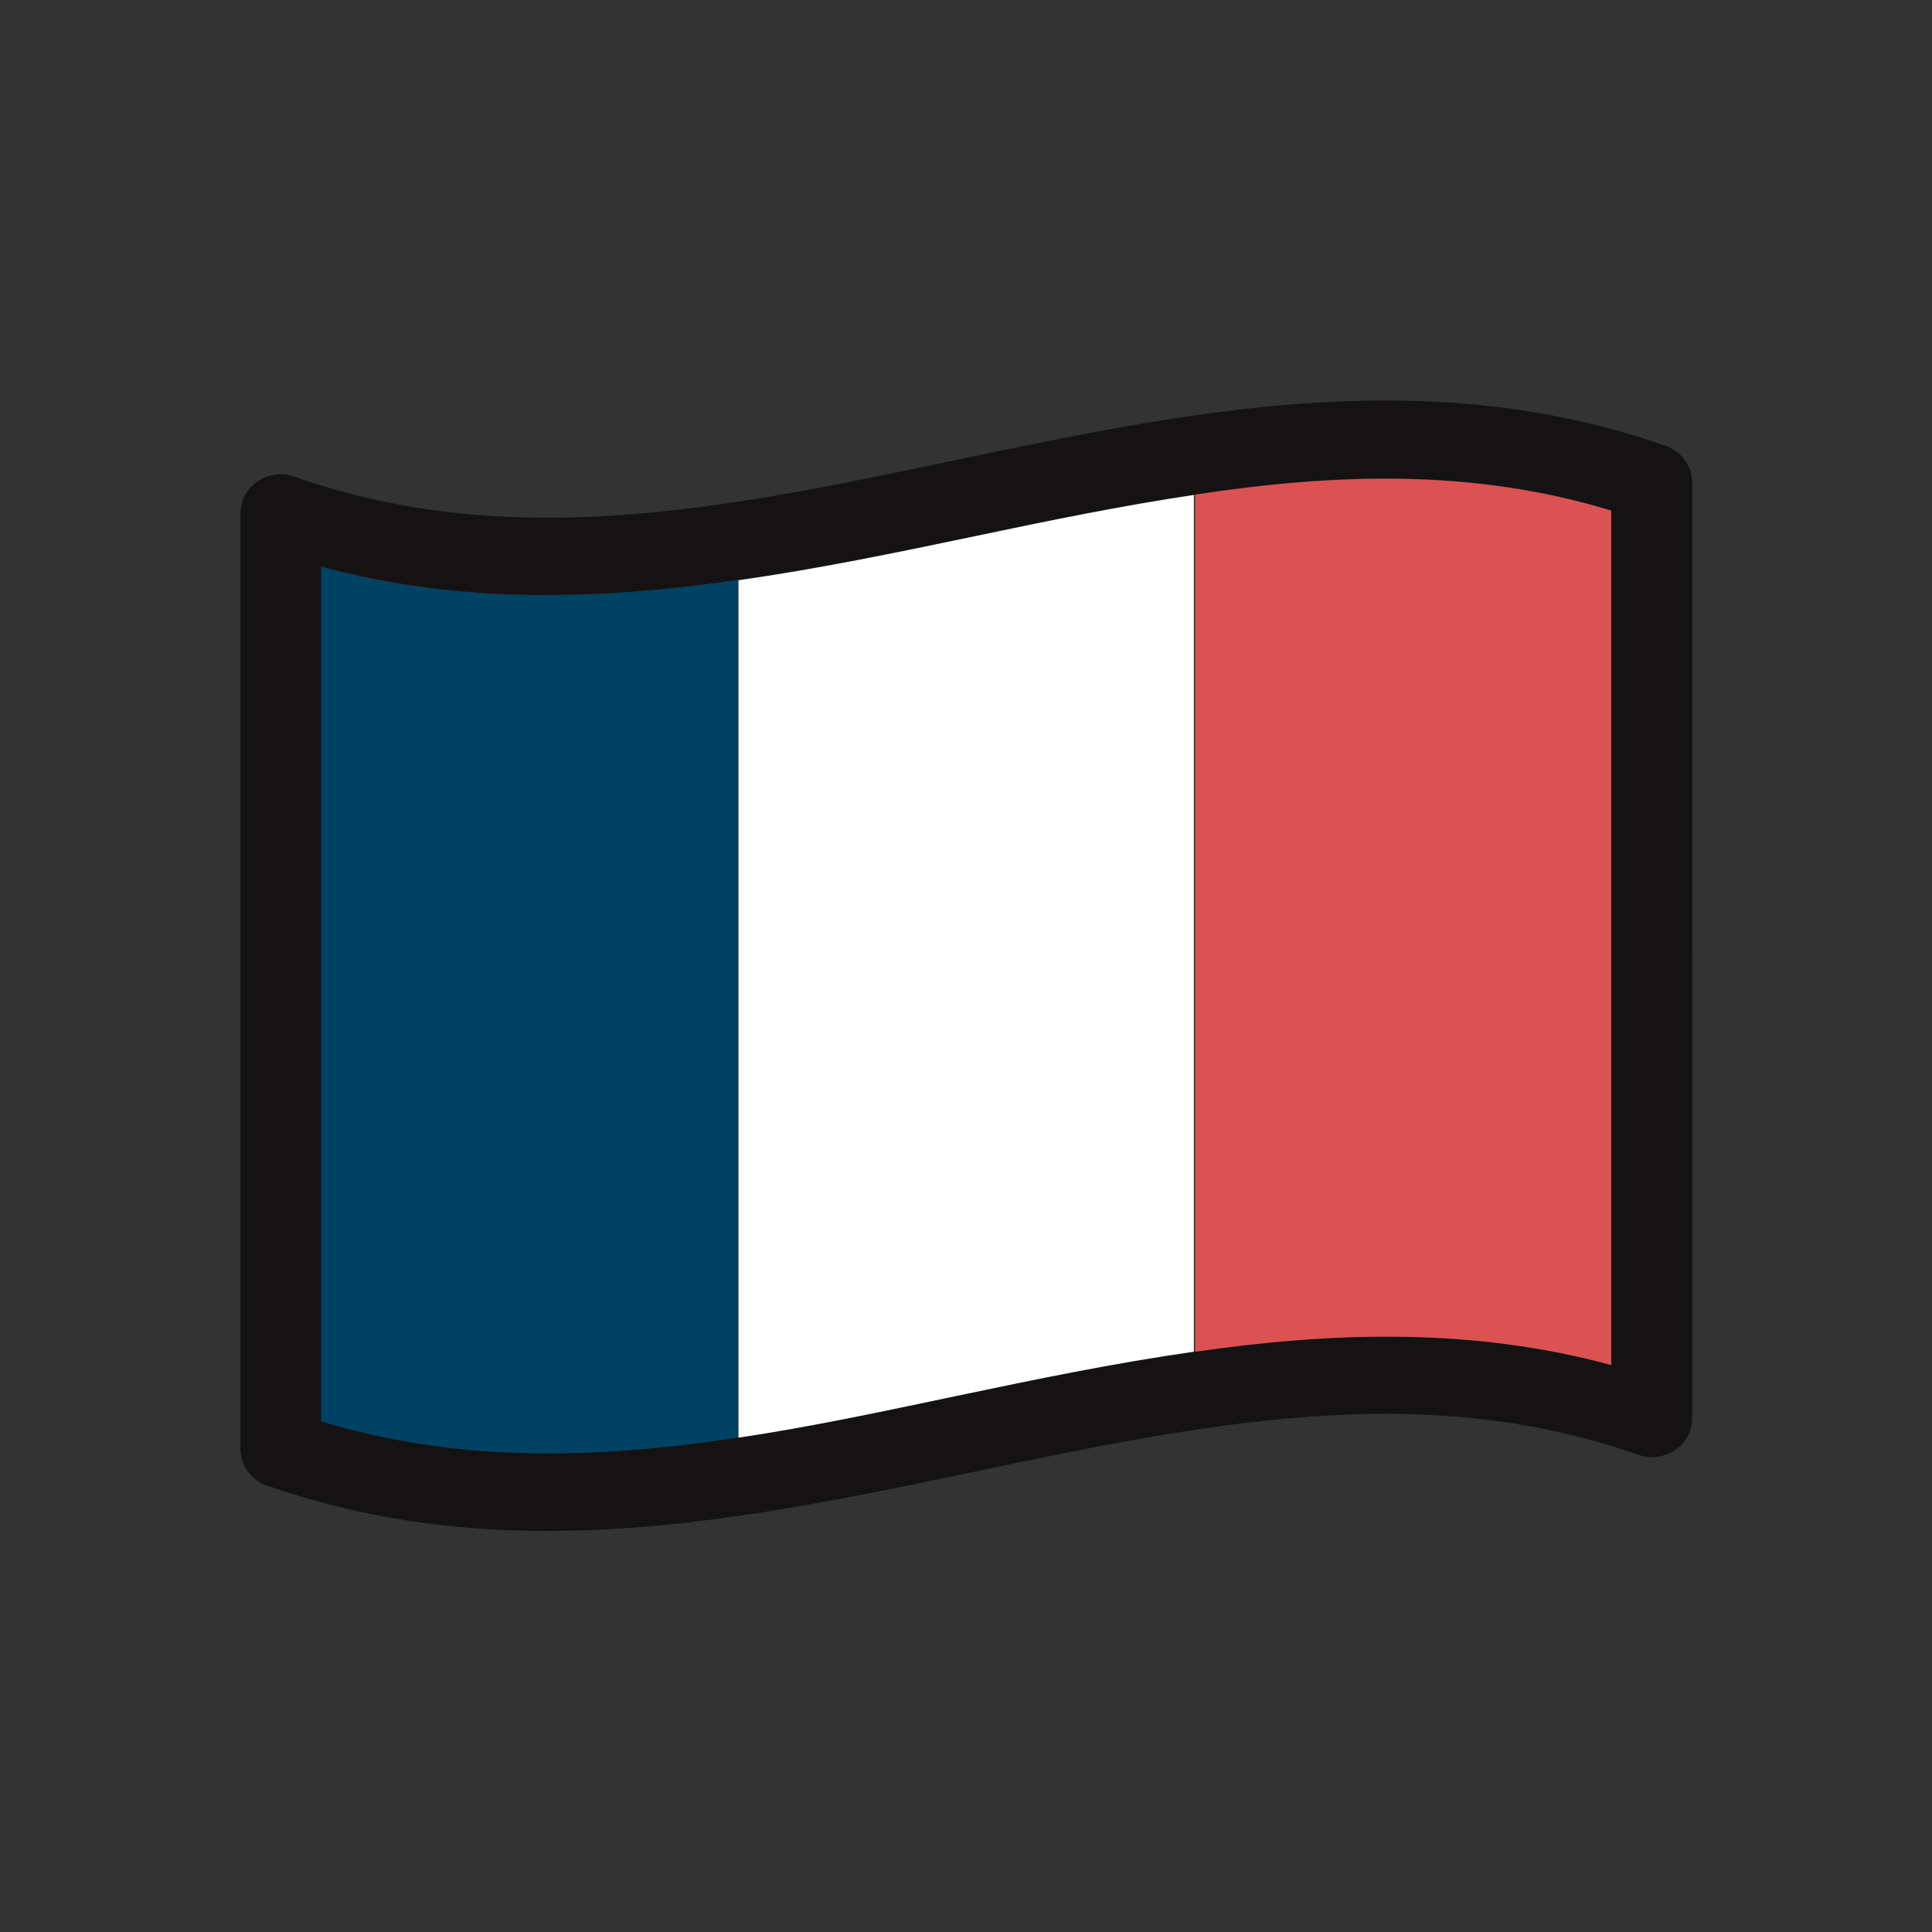
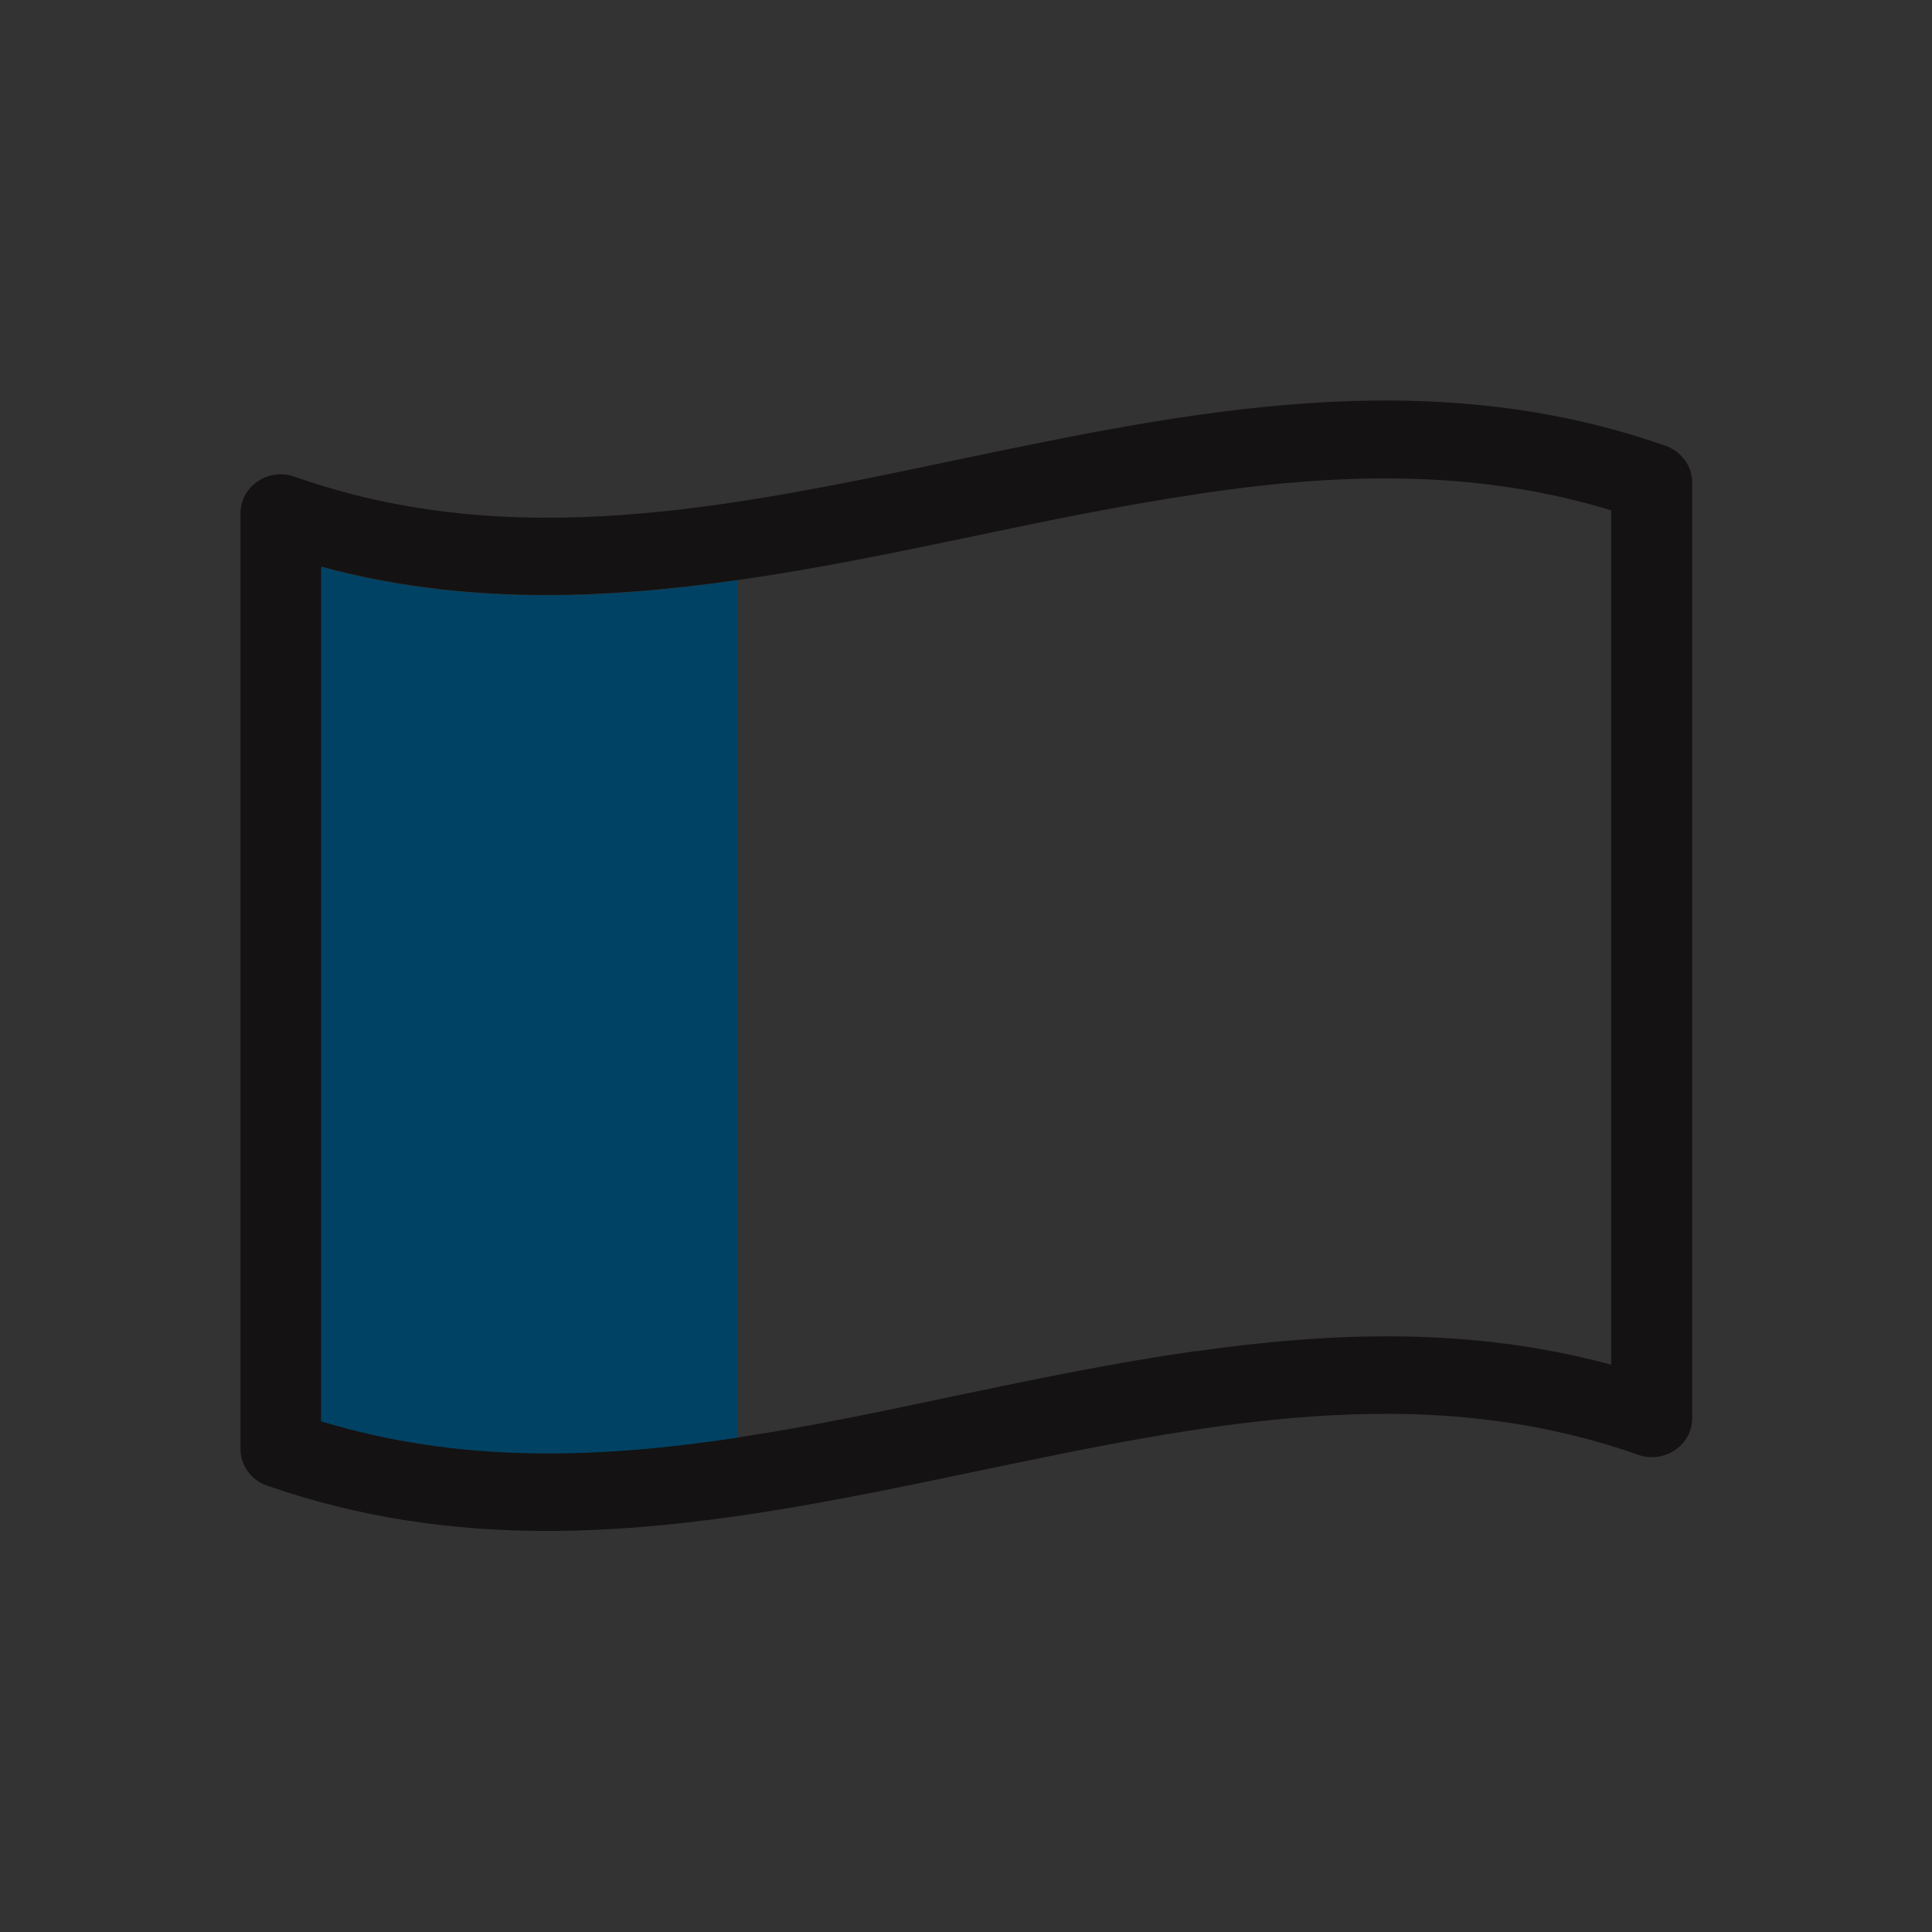
<svg xmlns="http://www.w3.org/2000/svg" id="Calque_1" viewBox="0 0 58 58">
  <rect x="0" y="0" width="58" height="58" fill="#333333" stroke="none" />
  <defs>
    <style>
      .cls-1 {
        fill: #dc5252;
      }

      .cls-2 {
        fill: #fff;
      }

      .cls-3 {
        fill: #004264;
      }

      .cls-4 {
        fill: #141212;
      }
    </style>
  </defs>
  <path class="cls-4" d="M49.99,13.38c-7.19-2.52-14.33-1.02-21.24.42-6.88,1.45-13.38,2.81-19.91.51-.36-.13-.79-.08-1.1.14-.33.22-.52.57-.52.96v28.09c0,.49.32.94.8,1.1,2.81.98,5.61,1.36,8.4,1.36,4.34,0,8.63-.9,12.84-1.78,6.89-1.44,13.39-2.8,19.91-.51.38.14.79.08,1.12-.14.32-.22.51-.57.51-.96V14.48c0-.49-.32-.92-.8-1.1ZM48.37,40.97c-4.2-1.14-8.37-.99-12.49-.4-.01-.01-.02-.01-.04,0-2.39.34-4.75.83-7.09,1.32-2.23.47-4.43.94-6.58,1.26h-.02c-4.23.64-8.35.77-12.5-.49v-25.65c4.21,1.14,8.38.99,12.5.4,0,0,.01.01.02,0,2.39-.34,4.75-.83,7.09-1.32,2.23-.47,4.43-.92,6.58-1.24.01-.01.02-.01.04-.01,4.23-.64,8.35-.78,12.49.48v25.65Z" />
  <path class="cls-3" d="M22.14,17.42v25.74c-4.23.64-8.35.77-12.5-.49v-25.65c4.21,1.14,8.38.99,12.5.4Z" />
-   <path class="cls-2" d="M35.84,14.86v25.72c-2.39.34-4.75.83-7.09,1.32-2.23.47-4.43.94-6.58,1.26v-25.74c2.39-.34,4.75-.83,7.09-1.32,2.23-.47,4.43-.92,6.58-1.24Z" />
-   <path class="cls-1" d="M48.37,15.33v25.65c-4.2-1.14-8.37-.99-12.49-.4V14.85c4.23-.64,8.35-.78,12.49.48Z" />
</svg>